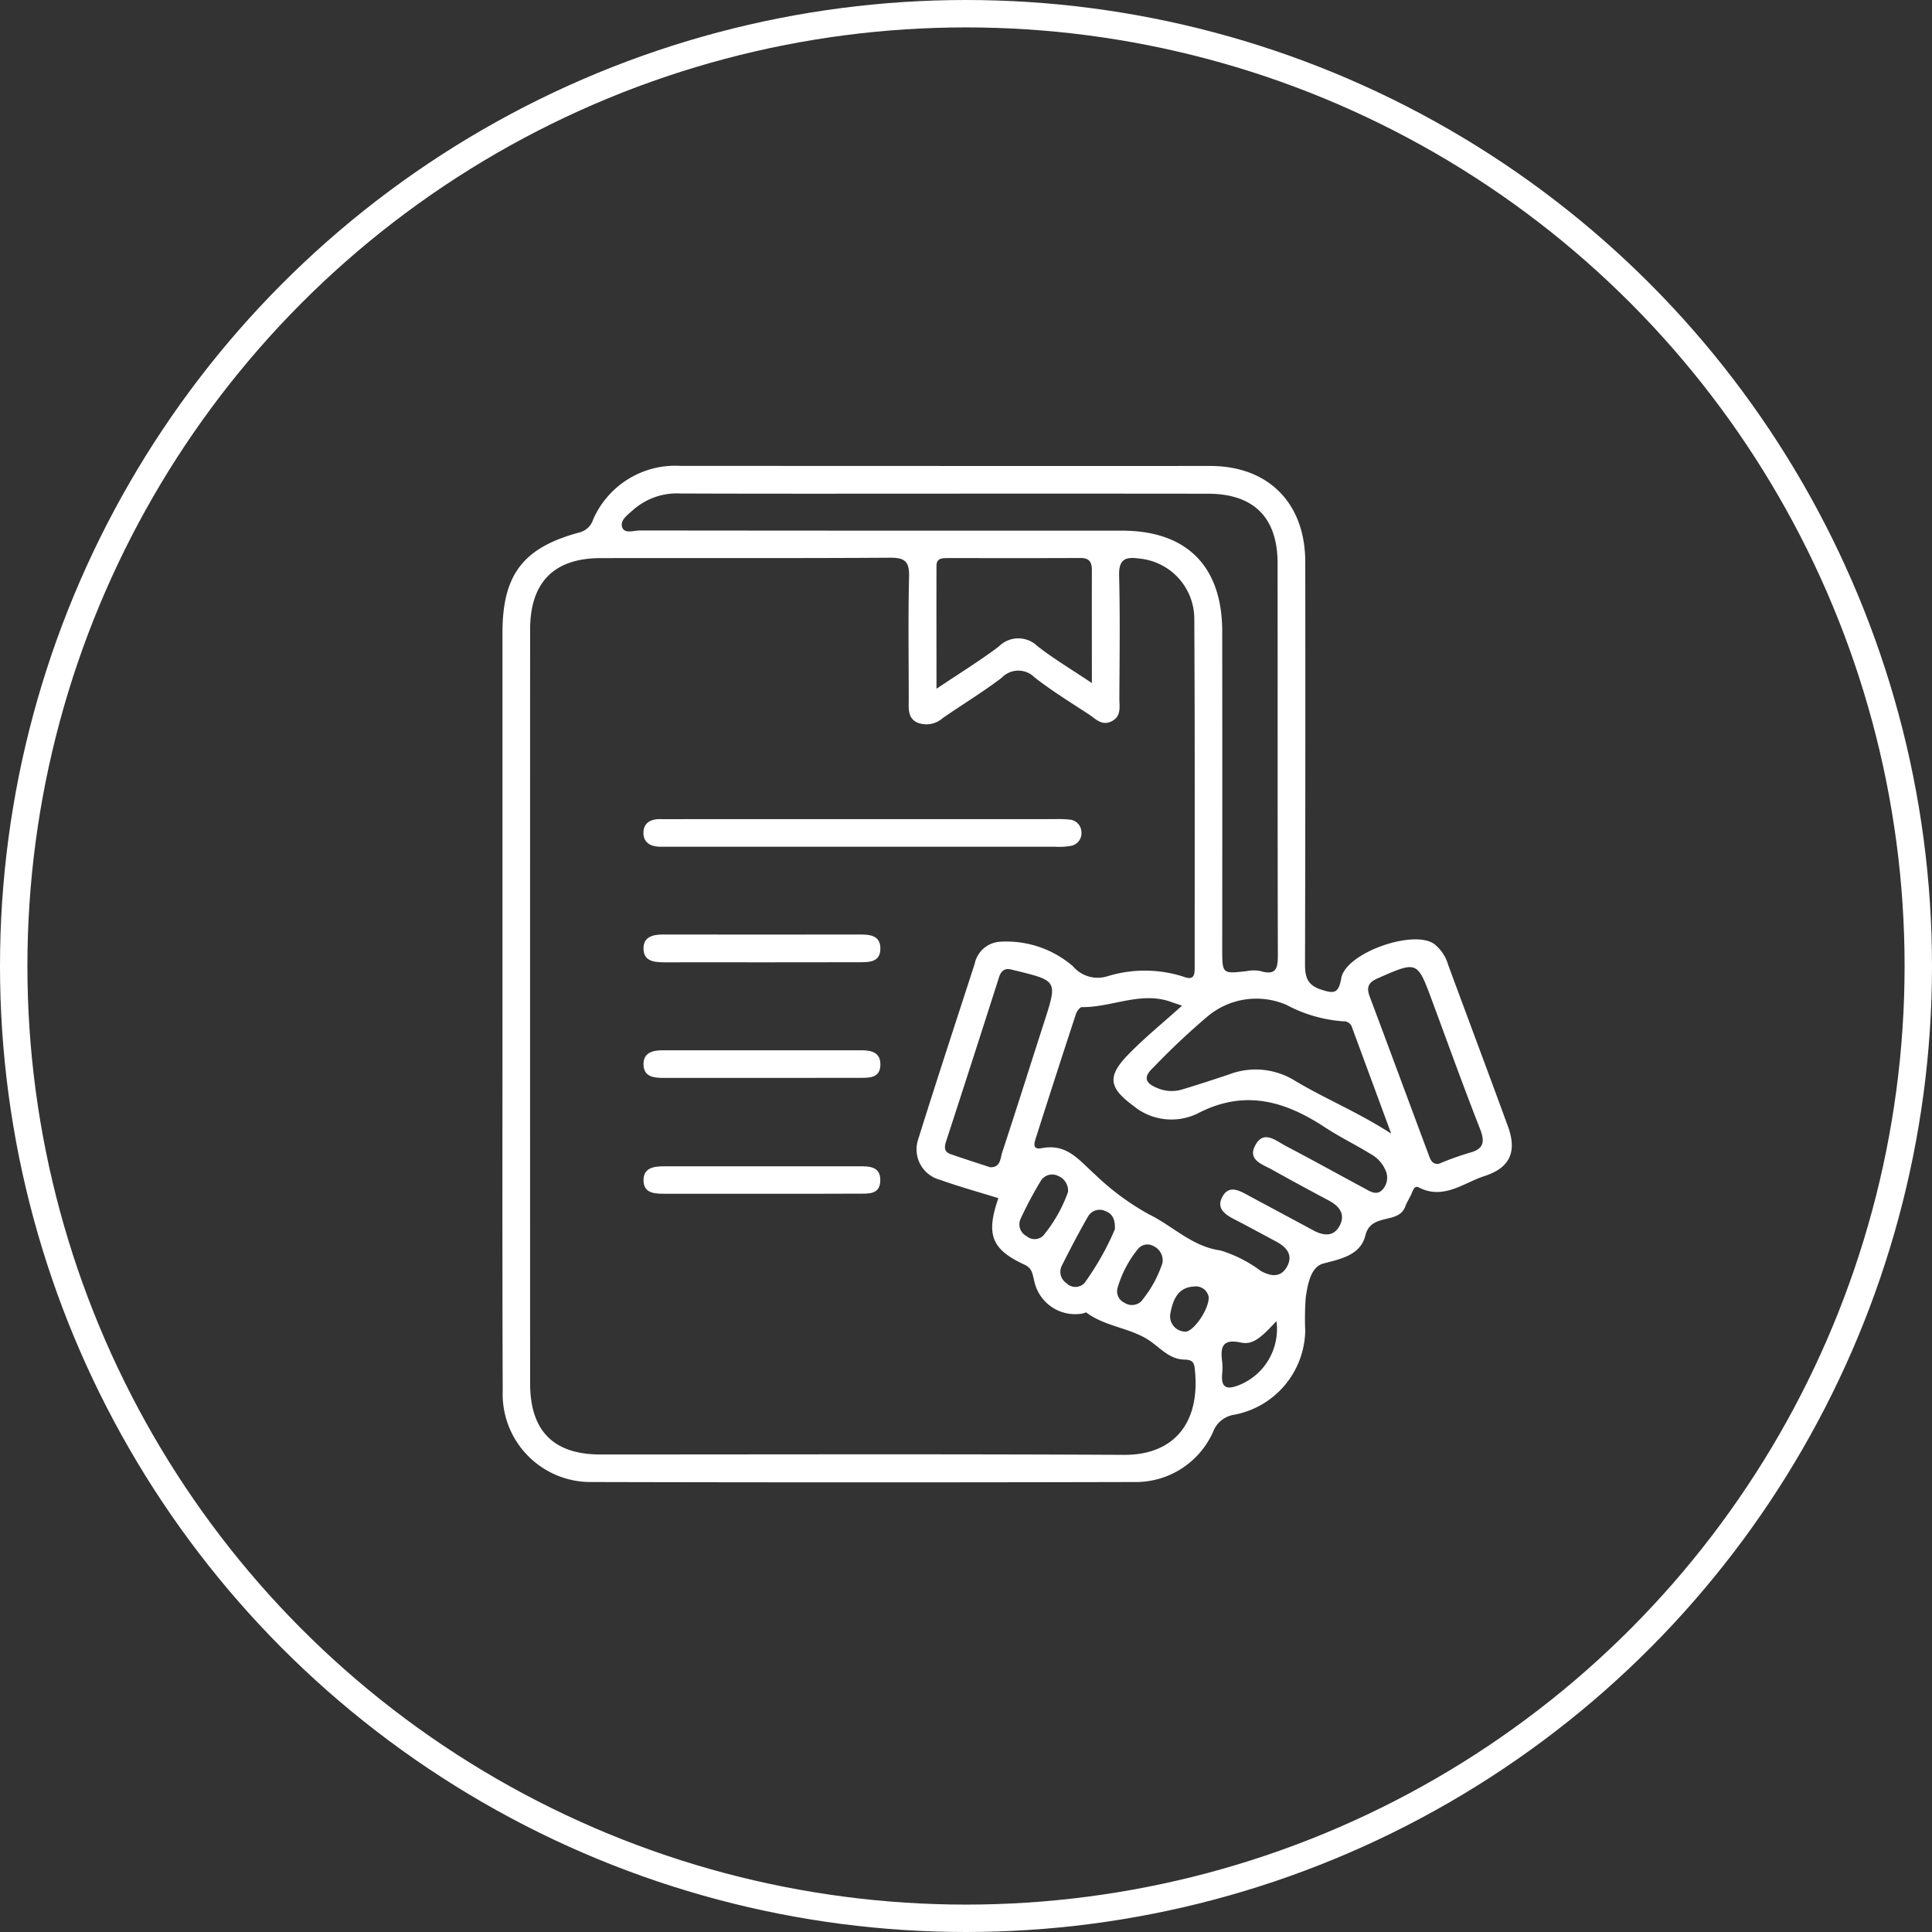
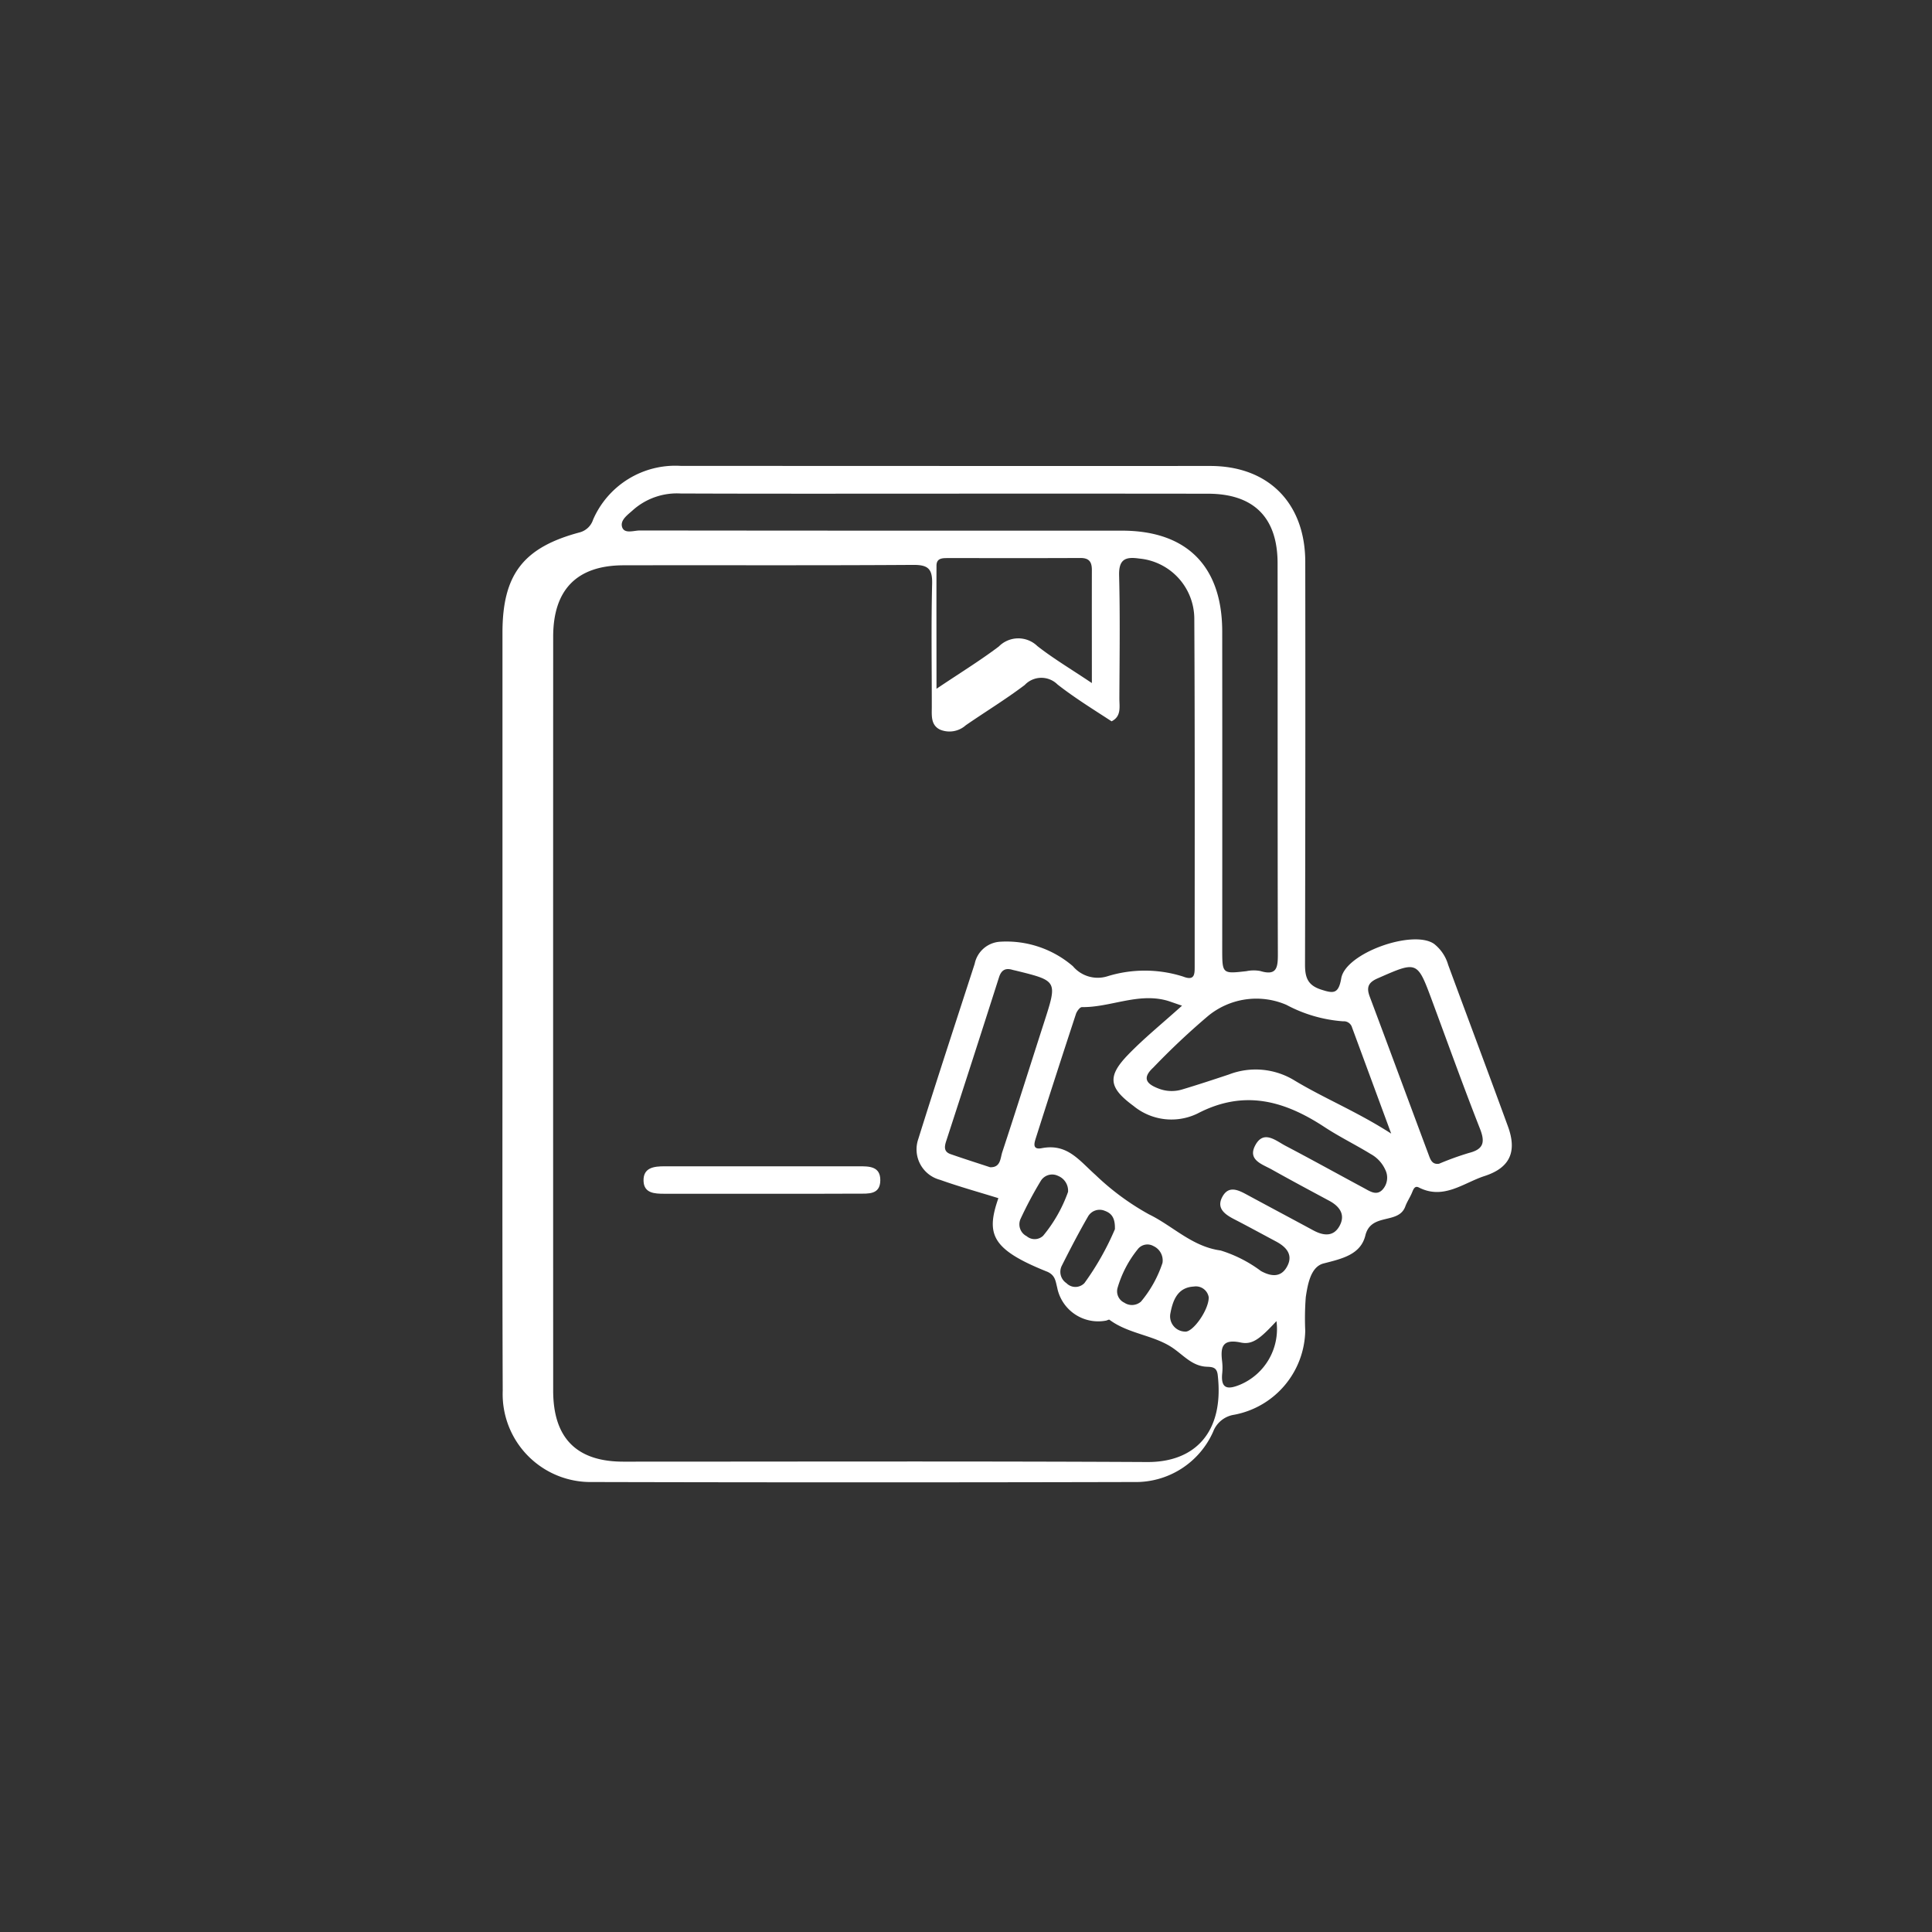
<svg xmlns="http://www.w3.org/2000/svg" width="141" height="141" viewBox="0 0 141 141">
  <rect x="0" y="0" width="141" height="141" fill="#333333" stroke="none" />
  <g transform="translate(-1638 -143)">
    <g transform="translate(1638 143)" fill="none" stroke="#fff" stroke-width="2">
-       <circle cx="70.5" cy="70.5" r="70.5" stroke="none" />
-       <circle cx="70.5" cy="70.5" r="69.5" fill="none" />
-     </g>
+       </g>
    <g transform="translate(1783.826 178.021)">
-       <path d="M-109.155,38.388q0-13.612,0-27.224c0-4.251,1.508-6.232,5.646-7.334a1.411,1.411,0,0,0,.969-.93,6.54,6.54,0,0,1,6.374-3.921q19.332.012,38.664.007c4.247,0,6.931,2.713,6.936,7q.019,14.7-.018,29.4c0,.96.218,1.505,1.176,1.815.889.287,1.269.337,1.468-.824.317-1.851,5.242-3.584,6.775-2.512a2.994,2.994,0,0,1,1.029,1.533c1.451,3.933,2.927,7.857,4.364,11.794.667,1.827.158,3.011-1.705,3.614-1.542.5-2.991,1.76-4.8.837-.291-.148-.391.111-.489.353-.143.354-.369.676-.5,1.034-.491,1.341-2.5.429-2.914,2.115-.344,1.4-1.707,1.7-3.048,2.042-.937.241-1.155,1.5-1.3,2.453a20.344,20.344,0,0,0-.04,2.458,6.36,6.36,0,0,1-5.172,6.129,1.953,1.953,0,0,0-1.548,1.238,6.176,6.176,0,0,1-5.783,3.674q-19.766.049-39.532,0a6.416,6.416,0,0,1-6.534-6.658C-109.173,57.116-109.154,47.752-109.155,38.388Zm36.192,14.035c-1.419-.441-2.855-.838-4.253-1.337a2.3,2.3,0,0,1-1.594-2.974c1.338-4.276,2.737-8.532,4.118-12.795a2.017,2.017,0,0,1,1.843-1.609,7.442,7.442,0,0,1,5.329,1.79,2.366,2.366,0,0,0,2.488.74,9.228,9.228,0,0,1,5.553.013c.873.347.842-.223.842-.788,0-8.446.018-16.892-.027-25.338a4.426,4.426,0,0,0-4.026-4.383c-1.006-.146-1.493.053-1.462,1.241.076,2.991.032,5.984.019,8.977,0,.606.157,1.3-.568,1.661s-1.183-.2-1.683-.524c-1.333-.87-2.694-1.708-3.945-2.687a1.671,1.671,0,0,0-2.394.036c-1.382,1.047-2.871,1.952-4.3,2.938a1.785,1.785,0,0,1-1.891.315c-.679-.339-.591-1.039-.591-1.665,0-2.992-.049-5.986.024-8.977.027-1.094-.3-1.382-1.384-1.375-7.046.047-14.093.014-21.14.029-3.4.007-5.132,1.776-5.132,5.213q-.008,27.511,0,55.021,0,5.189,5.128,5.183c12.742,0,25.484-.039,38.225.028,3.487.019,5.627-2.182,5.146-6.354-.062-.539-.353-.584-.775-.6-1.045-.033-1.668-.784-2.456-1.338-1.393-.98-3.261-1.039-4.668-2.09-.048-.036-.179.054-.274.065a3.049,3.049,0,0,1-3.546-2.431c-.119-.454-.134-.869-.7-1.132C-73.479,56.161-73.879,55.06-72.963,52.423ZM-76.768,1.006c-6.465,0-12.93.014-19.394-.012a4.834,4.834,0,0,0-3.457,1.2c-.379.347-.978.743-.8,1.265.174.5.85.234,1.3.235q17.585.02,35.17.013c4.738,0,7.318,2.6,7.322,7.353q.01,11.578,0,23.157c0,1.844,0,1.839,1.768,1.639a2.6,2.6,0,0,1,1.006-.012c1.225.373,1.29-.271,1.287-1.241-.027-9.5-.01-19.008-.02-28.512,0-3.346-1.743-5.077-5.081-5.08Q-67.215,1-76.768,1.006ZM-59.56,38.375c-.73-.246-.94-.331-1.158-.388-2.1-.553-4.083.517-6.15.493-.146,0-.368.3-.434.5q-1.488,4.529-2.932,9.073c-.11.347-.266.856.433.722,1.856-.355,2.694.851,3.933,1.959a18.623,18.623,0,0,0,3.893,2.868c1.735.84,3.151,2.36,5.232,2.639a9.693,9.693,0,0,1,2.943,1.5c.719.394,1.442.493,1.89-.3.493-.869-.025-1.45-.791-1.858-1.021-.544-2.036-1.1-3.063-1.629-.7-.362-1.322-.82-.829-1.673.457-.792,1.144-.451,1.766-.114,1.61.871,3.228,1.73,4.837,2.6.713.387,1.447.5,1.9-.273.486-.831.062-1.459-.732-1.884-1.4-.751-2.8-1.5-4.191-2.28-.684-.383-1.768-.684-1.211-1.748.612-1.17,1.5-.356,2.223.023,1.92,1.007,3.817,2.06,5.727,3.086.419.225.891.564,1.323.134a1.292,1.292,0,0,0,.222-1.481A2.466,2.466,0,0,0-45.791,49.2c-1.108-.679-2.283-1.253-3.367-1.965-2.933-1.926-5.874-2.765-9.278-.986a4.361,4.361,0,0,1-4.666-.558c-1.8-1.326-1.934-2.142-.4-3.732C-62.342,40.759-61.033,39.7-59.56,38.375ZM-66.14,14.83c0-2.977-.006-5.616,0-8.255,0-.589-.2-.876-.838-.873-3.224.016-6.449.006-9.674.007-.4,0-.826,0-.827.552-.01,2.9,0,5.8,0,8.986,1.7-1.145,3.175-2.048,4.546-3.084a2,2,0,0,1,2.816-.032C-68.955,13.041-67.674,13.8-66.14,14.83Zm21.845,32.88-2.856-7.743a.624.624,0,0,0-.657-.452,10.333,10.333,0,0,1-4.133-1.2,5.542,5.542,0,0,0-5.717.81,53,53,0,0,0-4,3.766c-.862.793-.454,1.209.367,1.525a2.631,2.631,0,0,0,1.71.083c1.152-.345,2.294-.72,3.434-1.1a5.432,5.432,0,0,1,4.836.458C-49.136,45.162-46.764,46.121-44.294,47.711Zm-29.275,2.455c.781.031.745-.66.891-1.1,1.041-3.156,2.038-6.327,3.058-9.491.97-3.009.975-3.007-2.041-3.751-.094-.023-.189-.04-.282-.067-.512-.149-.806.025-.973.548q-1.911,5.989-3.859,11.966c-.141.434-.151.772.319.937C-75.5,49.541-74.538,49.846-73.569,50.165ZM-40.8,49.91a21.318,21.318,0,0,1,2.173-.786c1.082-.271,1.2-.786.807-1.78-1.215-3.092-2.337-6.221-3.492-9.336-1.085-2.925-1.074-2.9-3.972-1.627-.692.3-.829.662-.576,1.336,1.439,3.832,2.854,7.673,4.287,11.508C-41.441,49.573-41.33,49.992-40.8,49.91Zm-23.659,4.774c.023-.759-.2-1.141-.723-1.331a.975.975,0,0,0-1.252.432c-.671,1.163-1.29,2.356-1.894,3.556a.99.99,0,0,0,.333,1.284.912.912,0,0,0,1.314-.007A20.138,20.138,0,0,0-64.457,54.684Zm11.79,6.712c-1.175,1.263-1.738,1.745-2.6,1.563-1.393-.295-1.49.371-1.361,1.411a4.021,4.021,0,0,1,0,.864c-.112,1.175.484,1.14,1.31.8A4.407,4.407,0,0,0-52.667,61.4Zm-15.209-9.439A1.164,1.164,0,0,0-68.6,50.8a.975.975,0,0,0-1.272.367,28.561,28.561,0,0,0-1.483,2.792.971.971,0,0,0,.458,1.24.9.9,0,0,0,1.2-.032A10.536,10.536,0,0,0-67.876,51.958Zm6.894,5.179a1.15,1.15,0,0,0-.651-1.212.894.894,0,0,0-1.172.245,8.056,8.056,0,0,0-1.452,2.783.919.919,0,0,0,.488,1.1,1,1,0,0,0,1.216-.081A8.561,8.561,0,0,0-60.982,57.136Zm3.37,2.507a.948.948,0,0,0-1.092-.769c-1.215.065-1.537,1.063-1.71,1.993a1.115,1.115,0,0,0,1.065,1.294C-58.78,62.243-57.587,60.563-57.612,59.644Z" transform="translate(0 0)" fill="#fff" />
-       <path d="M-57.662,87.968q7.011,0,14.021,0a7.762,7.762,0,0,1,1.154.037.93.93,0,0,1,.823.879.938.938,0,0,1-.8,1.042,5.214,5.214,0,0,1-1.15.055q-14.021,0-28.042,0c-.241,0-.482,0-.723,0-.725,0-1.276-.3-1.245-1.07.028-.681.546-.955,1.217-.945.819.013,1.638,0,2.457,0Z" transform="translate(-25.241 -63.207)" fill="#fff" />
-       <path d="M-64.967,119.077c-2.365,0-4.729-.008-7.094,0-.781,0-1.573-.074-1.55-1.05.02-.86.751-.983,1.489-.981q7.166.013,14.332,0c.719,0,1.451.079,1.465.992.016,1.035-.795,1.033-1.549,1.032Q-61.42,119.074-64.967,119.077Z" transform="translate(-25.251 -83.866)" fill="#fff" />
-       <path d="M-65.038,148.221c-2.363,0-4.727-.007-7.09,0-.726,0-1.461-.072-1.486-.963s.681-1.055,1.419-1.055q7.235,0,14.469,0c.726,0,1.422.146,1.4,1.066-.024.959-.782.945-1.477.946Q-61.42,148.222-65.038,148.221Z" transform="translate(-25.248 -104.574)" fill="#fff" />
+       <path d="M-109.155,38.388q0-13.612,0-27.224c0-4.251,1.508-6.232,5.646-7.334a1.411,1.411,0,0,0,.969-.93,6.54,6.54,0,0,1,6.374-3.921q19.332.012,38.664.007c4.247,0,6.931,2.713,6.936,7q.019,14.7-.018,29.4c0,.96.218,1.505,1.176,1.815.889.287,1.269.337,1.468-.824.317-1.851,5.242-3.584,6.775-2.512a2.994,2.994,0,0,1,1.029,1.533c1.451,3.933,2.927,7.857,4.364,11.794.667,1.827.158,3.011-1.705,3.614-1.542.5-2.991,1.76-4.8.837-.291-.148-.391.111-.489.353-.143.354-.369.676-.5,1.034-.491,1.341-2.5.429-2.914,2.115-.344,1.4-1.707,1.7-3.048,2.042-.937.241-1.155,1.5-1.3,2.453a20.344,20.344,0,0,0-.04,2.458,6.36,6.36,0,0,1-5.172,6.129,1.953,1.953,0,0,0-1.548,1.238,6.176,6.176,0,0,1-5.783,3.674q-19.766.049-39.532,0a6.416,6.416,0,0,1-6.534-6.658C-109.173,57.116-109.154,47.752-109.155,38.388Zm36.192,14.035c-1.419-.441-2.855-.838-4.253-1.337a2.3,2.3,0,0,1-1.594-2.974c1.338-4.276,2.737-8.532,4.118-12.795a2.017,2.017,0,0,1,1.843-1.609,7.442,7.442,0,0,1,5.329,1.79,2.366,2.366,0,0,0,2.488.74,9.228,9.228,0,0,1,5.553.013c.873.347.842-.223.842-.788,0-8.446.018-16.892-.027-25.338a4.426,4.426,0,0,0-4.026-4.383c-1.006-.146-1.493.053-1.462,1.241.076,2.991.032,5.984.019,8.977,0,.606.157,1.3-.568,1.661c-1.333-.87-2.694-1.708-3.945-2.687a1.671,1.671,0,0,0-2.394.036c-1.382,1.047-2.871,1.952-4.3,2.938a1.785,1.785,0,0,1-1.891.315c-.679-.339-.591-1.039-.591-1.665,0-2.992-.049-5.986.024-8.977.027-1.094-.3-1.382-1.384-1.375-7.046.047-14.093.014-21.14.029-3.4.007-5.132,1.776-5.132,5.213q-.008,27.511,0,55.021,0,5.189,5.128,5.183c12.742,0,25.484-.039,38.225.028,3.487.019,5.627-2.182,5.146-6.354-.062-.539-.353-.584-.775-.6-1.045-.033-1.668-.784-2.456-1.338-1.393-.98-3.261-1.039-4.668-2.09-.048-.036-.179.054-.274.065a3.049,3.049,0,0,1-3.546-2.431c-.119-.454-.134-.869-.7-1.132C-73.479,56.161-73.879,55.06-72.963,52.423ZM-76.768,1.006c-6.465,0-12.93.014-19.394-.012a4.834,4.834,0,0,0-3.457,1.2c-.379.347-.978.743-.8,1.265.174.5.85.234,1.3.235q17.585.02,35.17.013c4.738,0,7.318,2.6,7.322,7.353q.01,11.578,0,23.157c0,1.844,0,1.839,1.768,1.639a2.6,2.6,0,0,1,1.006-.012c1.225.373,1.29-.271,1.287-1.241-.027-9.5-.01-19.008-.02-28.512,0-3.346-1.743-5.077-5.081-5.08Q-67.215,1-76.768,1.006ZM-59.56,38.375c-.73-.246-.94-.331-1.158-.388-2.1-.553-4.083.517-6.15.493-.146,0-.368.3-.434.5q-1.488,4.529-2.932,9.073c-.11.347-.266.856.433.722,1.856-.355,2.694.851,3.933,1.959a18.623,18.623,0,0,0,3.893,2.868c1.735.84,3.151,2.36,5.232,2.639a9.693,9.693,0,0,1,2.943,1.5c.719.394,1.442.493,1.89-.3.493-.869-.025-1.45-.791-1.858-1.021-.544-2.036-1.1-3.063-1.629-.7-.362-1.322-.82-.829-1.673.457-.792,1.144-.451,1.766-.114,1.61.871,3.228,1.73,4.837,2.6.713.387,1.447.5,1.9-.273.486-.831.062-1.459-.732-1.884-1.4-.751-2.8-1.5-4.191-2.28-.684-.383-1.768-.684-1.211-1.748.612-1.17,1.5-.356,2.223.023,1.92,1.007,3.817,2.06,5.727,3.086.419.225.891.564,1.323.134a1.292,1.292,0,0,0,.222-1.481A2.466,2.466,0,0,0-45.791,49.2c-1.108-.679-2.283-1.253-3.367-1.965-2.933-1.926-5.874-2.765-9.278-.986a4.361,4.361,0,0,1-4.666-.558c-1.8-1.326-1.934-2.142-.4-3.732C-62.342,40.759-61.033,39.7-59.56,38.375ZM-66.14,14.83c0-2.977-.006-5.616,0-8.255,0-.589-.2-.876-.838-.873-3.224.016-6.449.006-9.674.007-.4,0-.826,0-.827.552-.01,2.9,0,5.8,0,8.986,1.7-1.145,3.175-2.048,4.546-3.084a2,2,0,0,1,2.816-.032C-68.955,13.041-67.674,13.8-66.14,14.83Zm21.845,32.88-2.856-7.743a.624.624,0,0,0-.657-.452,10.333,10.333,0,0,1-4.133-1.2,5.542,5.542,0,0,0-5.717.81,53,53,0,0,0-4,3.766c-.862.793-.454,1.209.367,1.525a2.631,2.631,0,0,0,1.71.083c1.152-.345,2.294-.72,3.434-1.1a5.432,5.432,0,0,1,4.836.458C-49.136,45.162-46.764,46.121-44.294,47.711Zm-29.275,2.455c.781.031.745-.66.891-1.1,1.041-3.156,2.038-6.327,3.058-9.491.97-3.009.975-3.007-2.041-3.751-.094-.023-.189-.04-.282-.067-.512-.149-.806.025-.973.548q-1.911,5.989-3.859,11.966c-.141.434-.151.772.319.937C-75.5,49.541-74.538,49.846-73.569,50.165ZM-40.8,49.91a21.318,21.318,0,0,1,2.173-.786c1.082-.271,1.2-.786.807-1.78-1.215-3.092-2.337-6.221-3.492-9.336-1.085-2.925-1.074-2.9-3.972-1.627-.692.3-.829.662-.576,1.336,1.439,3.832,2.854,7.673,4.287,11.508C-41.441,49.573-41.33,49.992-40.8,49.91Zm-23.659,4.774c.023-.759-.2-1.141-.723-1.331a.975.975,0,0,0-1.252.432c-.671,1.163-1.29,2.356-1.894,3.556a.99.99,0,0,0,.333,1.284.912.912,0,0,0,1.314-.007A20.138,20.138,0,0,0-64.457,54.684Zm11.79,6.712c-1.175,1.263-1.738,1.745-2.6,1.563-1.393-.295-1.49.371-1.361,1.411a4.021,4.021,0,0,1,0,.864c-.112,1.175.484,1.14,1.31.8A4.407,4.407,0,0,0-52.667,61.4Zm-15.209-9.439A1.164,1.164,0,0,0-68.6,50.8a.975.975,0,0,0-1.272.367,28.561,28.561,0,0,0-1.483,2.792.971.971,0,0,0,.458,1.24.9.9,0,0,0,1.2-.032A10.536,10.536,0,0,0-67.876,51.958Zm6.894,5.179a1.15,1.15,0,0,0-.651-1.212.894.894,0,0,0-1.172.245,8.056,8.056,0,0,0-1.452,2.783.919.919,0,0,0,.488,1.1,1,1,0,0,0,1.216-.081A8.561,8.561,0,0,0-60.982,57.136Zm3.37,2.507a.948.948,0,0,0-1.092-.769c-1.215.065-1.537,1.063-1.71,1.993a1.115,1.115,0,0,0,1.065,1.294C-58.78,62.243-57.587,60.563-57.612,59.644Z" transform="translate(0 0)" fill="#fff" />
      <path d="M-65.008,177.426q-3.543,0-7.085,0c-.7,0-1.482-.032-1.512-.933-.033-.993.782-1.07,1.542-1.071q7.085,0,14.17,0c.73,0,1.578-.016,1.567,1.026-.011,1.062-.882.966-1.6.97C-60.285,177.434-62.646,177.427-65.008,177.426Z" transform="translate(-25.254 -125.325)" fill="#fff" />
    </g>
  </g>
</svg>